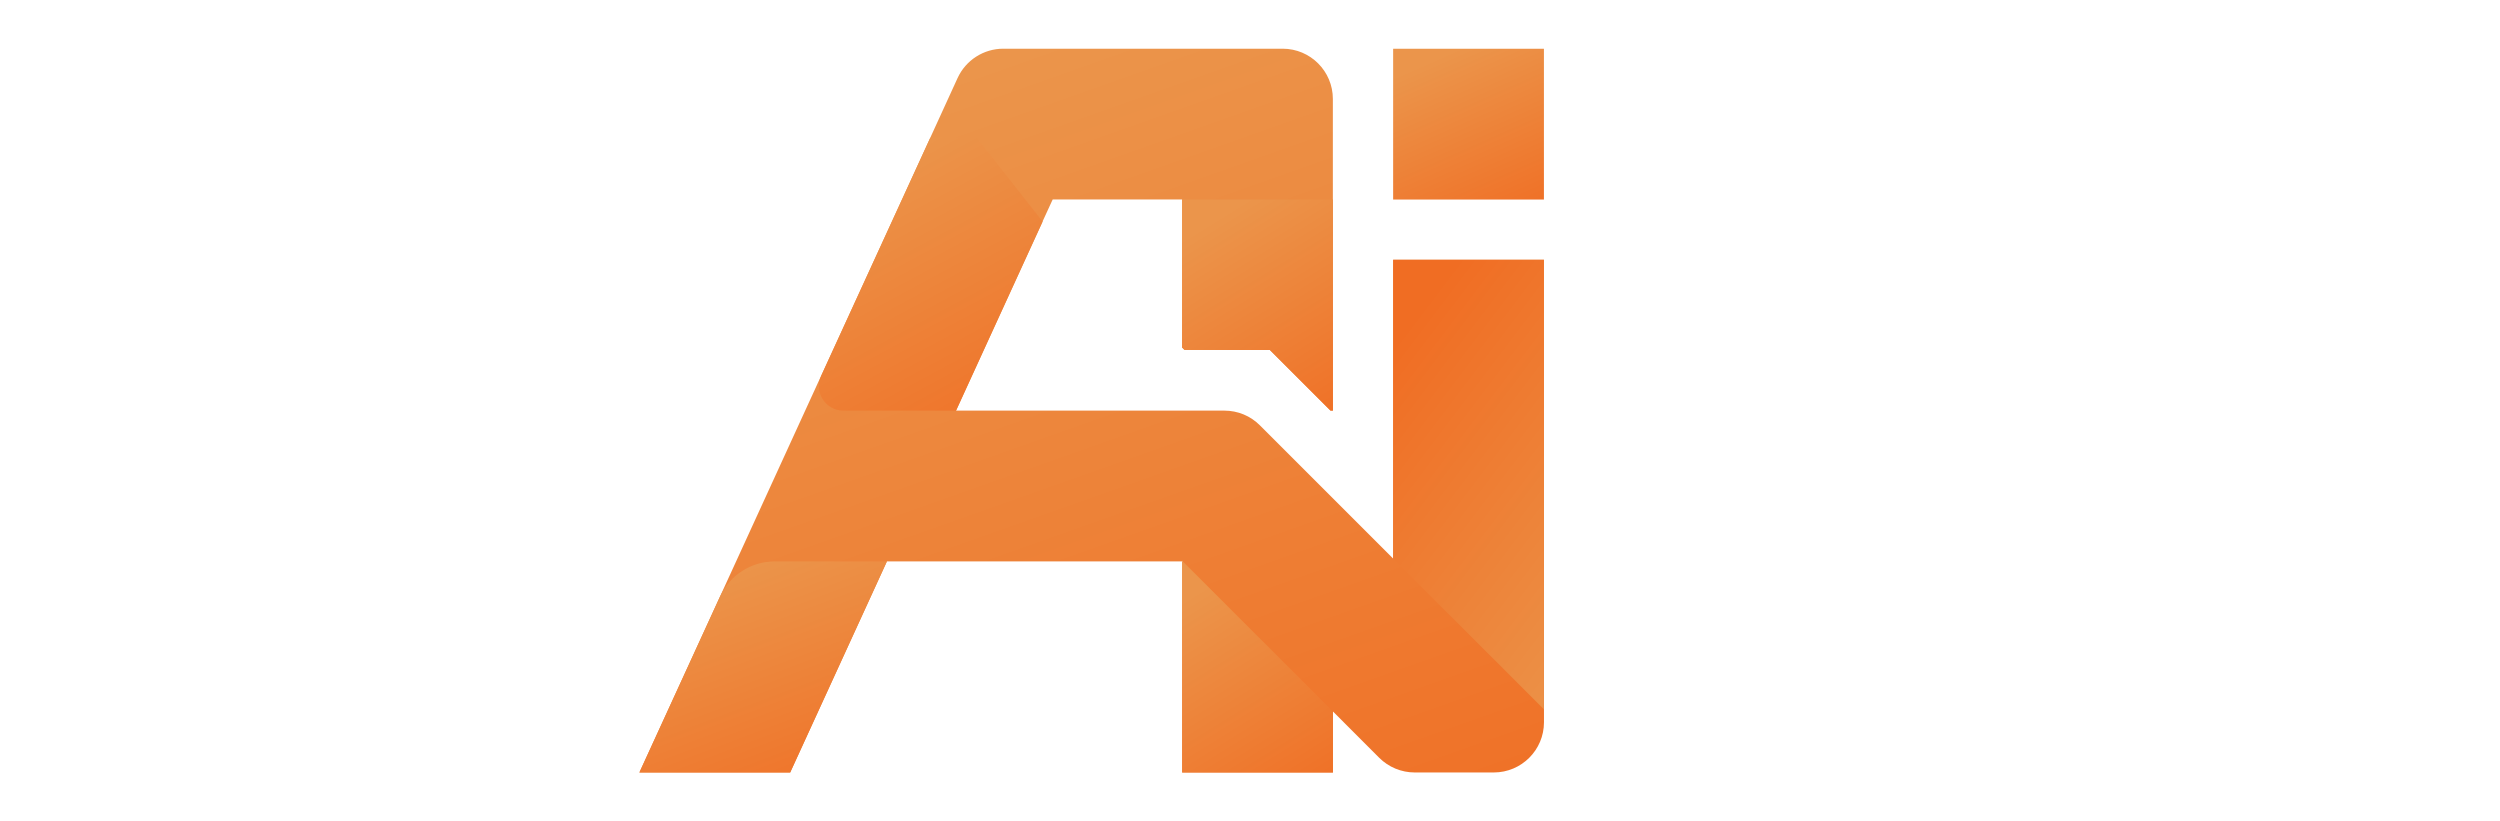
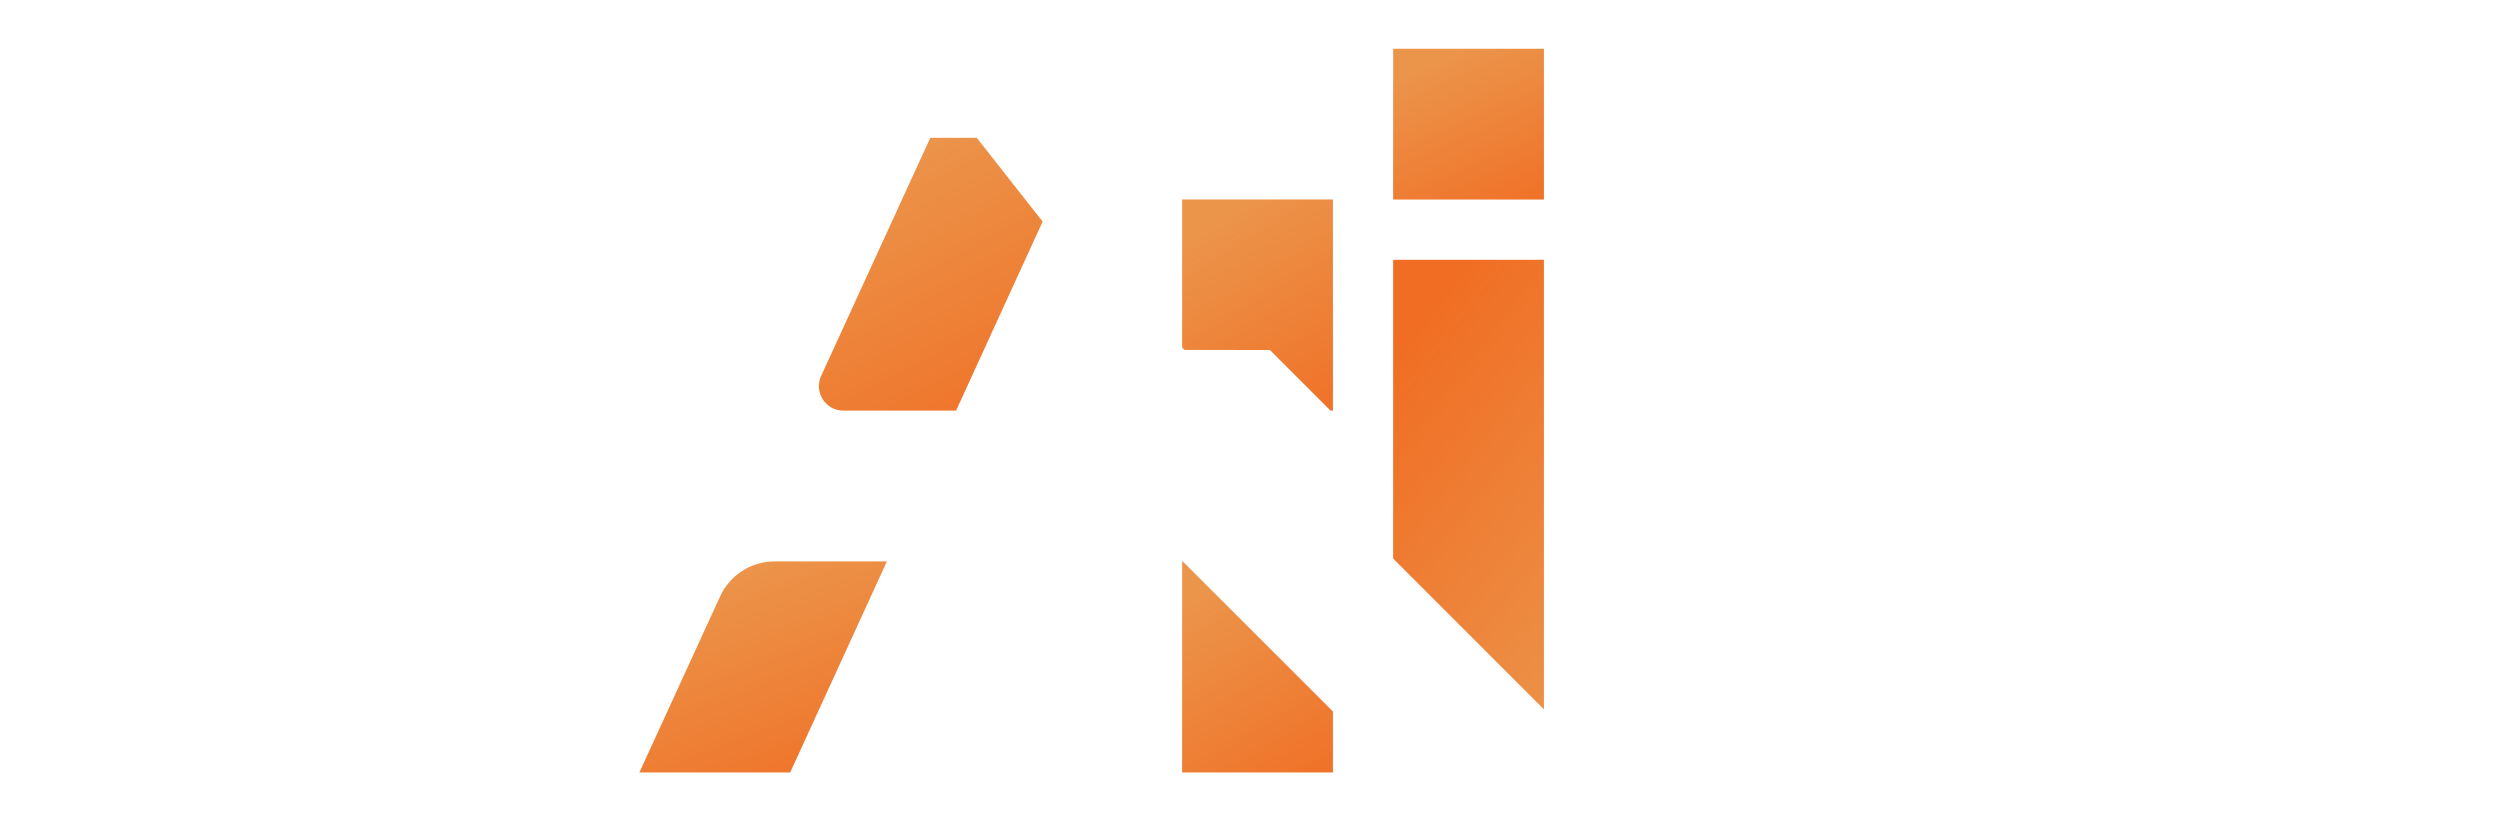
<svg xmlns="http://www.w3.org/2000/svg" width="137" height="45" viewBox="0 0 137 45" fill="none">
  <path d="M84.607 2.672H76.344V10.935H84.607V2.672Z" fill="url(#paint0_linear_324_29993)" />
-   <path d="M84.61 14.238V39.579C84.61 41.099 83.379 42.331 81.858 42.331H77.525C76.796 42.331 76.094 42.04 75.579 41.525L73.047 38.99V42.331H64.784V30.765H64.816L64.802 30.747L64.784 30.729V30.765H48.602L43.302 42.331H35.039L40.339 30.765L44.124 22.502L50.977 7.552L52.476 4.276C52.926 3.297 53.905 2.669 54.979 2.669H70.289C71.809 2.669 73.041 3.901 73.041 5.424V22.499H72.91L70.815 20.404L69.589 19.178H67.721H64.912L64.778 19.044V10.932H57.687L57.13 12.143L52.387 22.502H67.096C67.828 22.502 68.527 22.79 69.042 23.308L76.344 30.61V14.235H84.607L84.61 14.238Z" fill="url(#paint1_linear_324_29993)" />
  <path d="M84.607 14.238V38.874L76.344 30.61V14.238H84.607Z" fill="url(#paint2_linear_324_29993)" />
  <path d="M48.602 30.765L43.302 42.331H35.039L39.461 32.684C39.996 31.515 41.166 30.765 42.451 30.765H48.602Z" fill="url(#paint3_linear_324_29993)" />
  <path d="M57.136 12.143L52.393 22.502H46.219C45.24 22.502 44.591 21.49 44.999 20.6L50.98 7.552H53.527C53.527 7.552 55.44 9.983 57.136 12.143Z" fill="url(#paint4_linear_324_29993)" />
  <path d="M73.045 10.932V22.502H72.914L70.819 20.407L69.59 19.181H67.721V19.178H64.915L64.781 19.044V10.932H73.045Z" fill="url(#paint5_linear_324_29993)" />
-   <path d="M73.045 38.989V42.331H64.781V30.803L64.793 30.765L64.799 30.747L64.814 30.765L73.045 38.989Z" fill="url(#paint6_linear_324_29993)" />
+   <path d="M73.045 38.989V42.331H64.781V30.803L64.799 30.747L64.814 30.765L73.045 38.989Z" fill="url(#paint6_linear_324_29993)" />
  <defs>
    <linearGradient id="paint0_linear_324_29993" x1="82" y1="13.389" x2="77.685" y2="3.642" gradientUnits="userSpaceOnUse">
      <stop stop-color="#F06D23" />
      <stop offset="1" stop-color="#EB954B" />
    </linearGradient>
    <linearGradient id="paint1_linear_324_29993" x1="68.97" y1="54.109" x2="51.361" y2="4.395" gradientUnits="userSpaceOnUse">
      <stop stop-color="#F06D23" />
      <stop offset="1" stop-color="#EB954B" />
    </linearGradient>
    <linearGradient id="paint2_linear_324_29993" x1="82" y1="46.189" x2="65.272" y2="33.515" gradientUnits="userSpaceOnUse">
      <stop stop-color="#EB954B" />
      <stop offset="1" stop-color="#F06D23" />
    </linearGradient>
    <linearGradient id="paint3_linear_324_29993" x1="44.323" y1="45.766" x2="38.931" y2="31.485" gradientUnits="userSpaceOnUse">
      <stop stop-color="#F06D23" />
      <stop offset="1" stop-color="#EB954B" />
    </linearGradient>
    <linearGradient id="paint4_linear_324_29993" x1="53.268" y1="26.941" x2="44.453" y2="10.61" gradientUnits="userSpaceOnUse">
      <stop stop-color="#F06D23" />
      <stop offset="1" stop-color="#EB954B" />
    </linearGradient>
    <linearGradient id="paint5_linear_324_29993" x1="70.438" y1="25.937" x2="63.129" y2="14.146" gradientUnits="userSpaceOnUse">
      <stop stop-color="#F06D23" />
      <stop offset="1" stop-color="#EB954B" />
    </linearGradient>
    <linearGradient id="paint6_linear_324_29993" x1="70.438" y1="45.771" x2="63.115" y2="33.973" gradientUnits="userSpaceOnUse">
      <stop stop-color="#F06D23" />
      <stop offset="1" stop-color="#EB954B" />
    </linearGradient>
  </defs>
</svg>